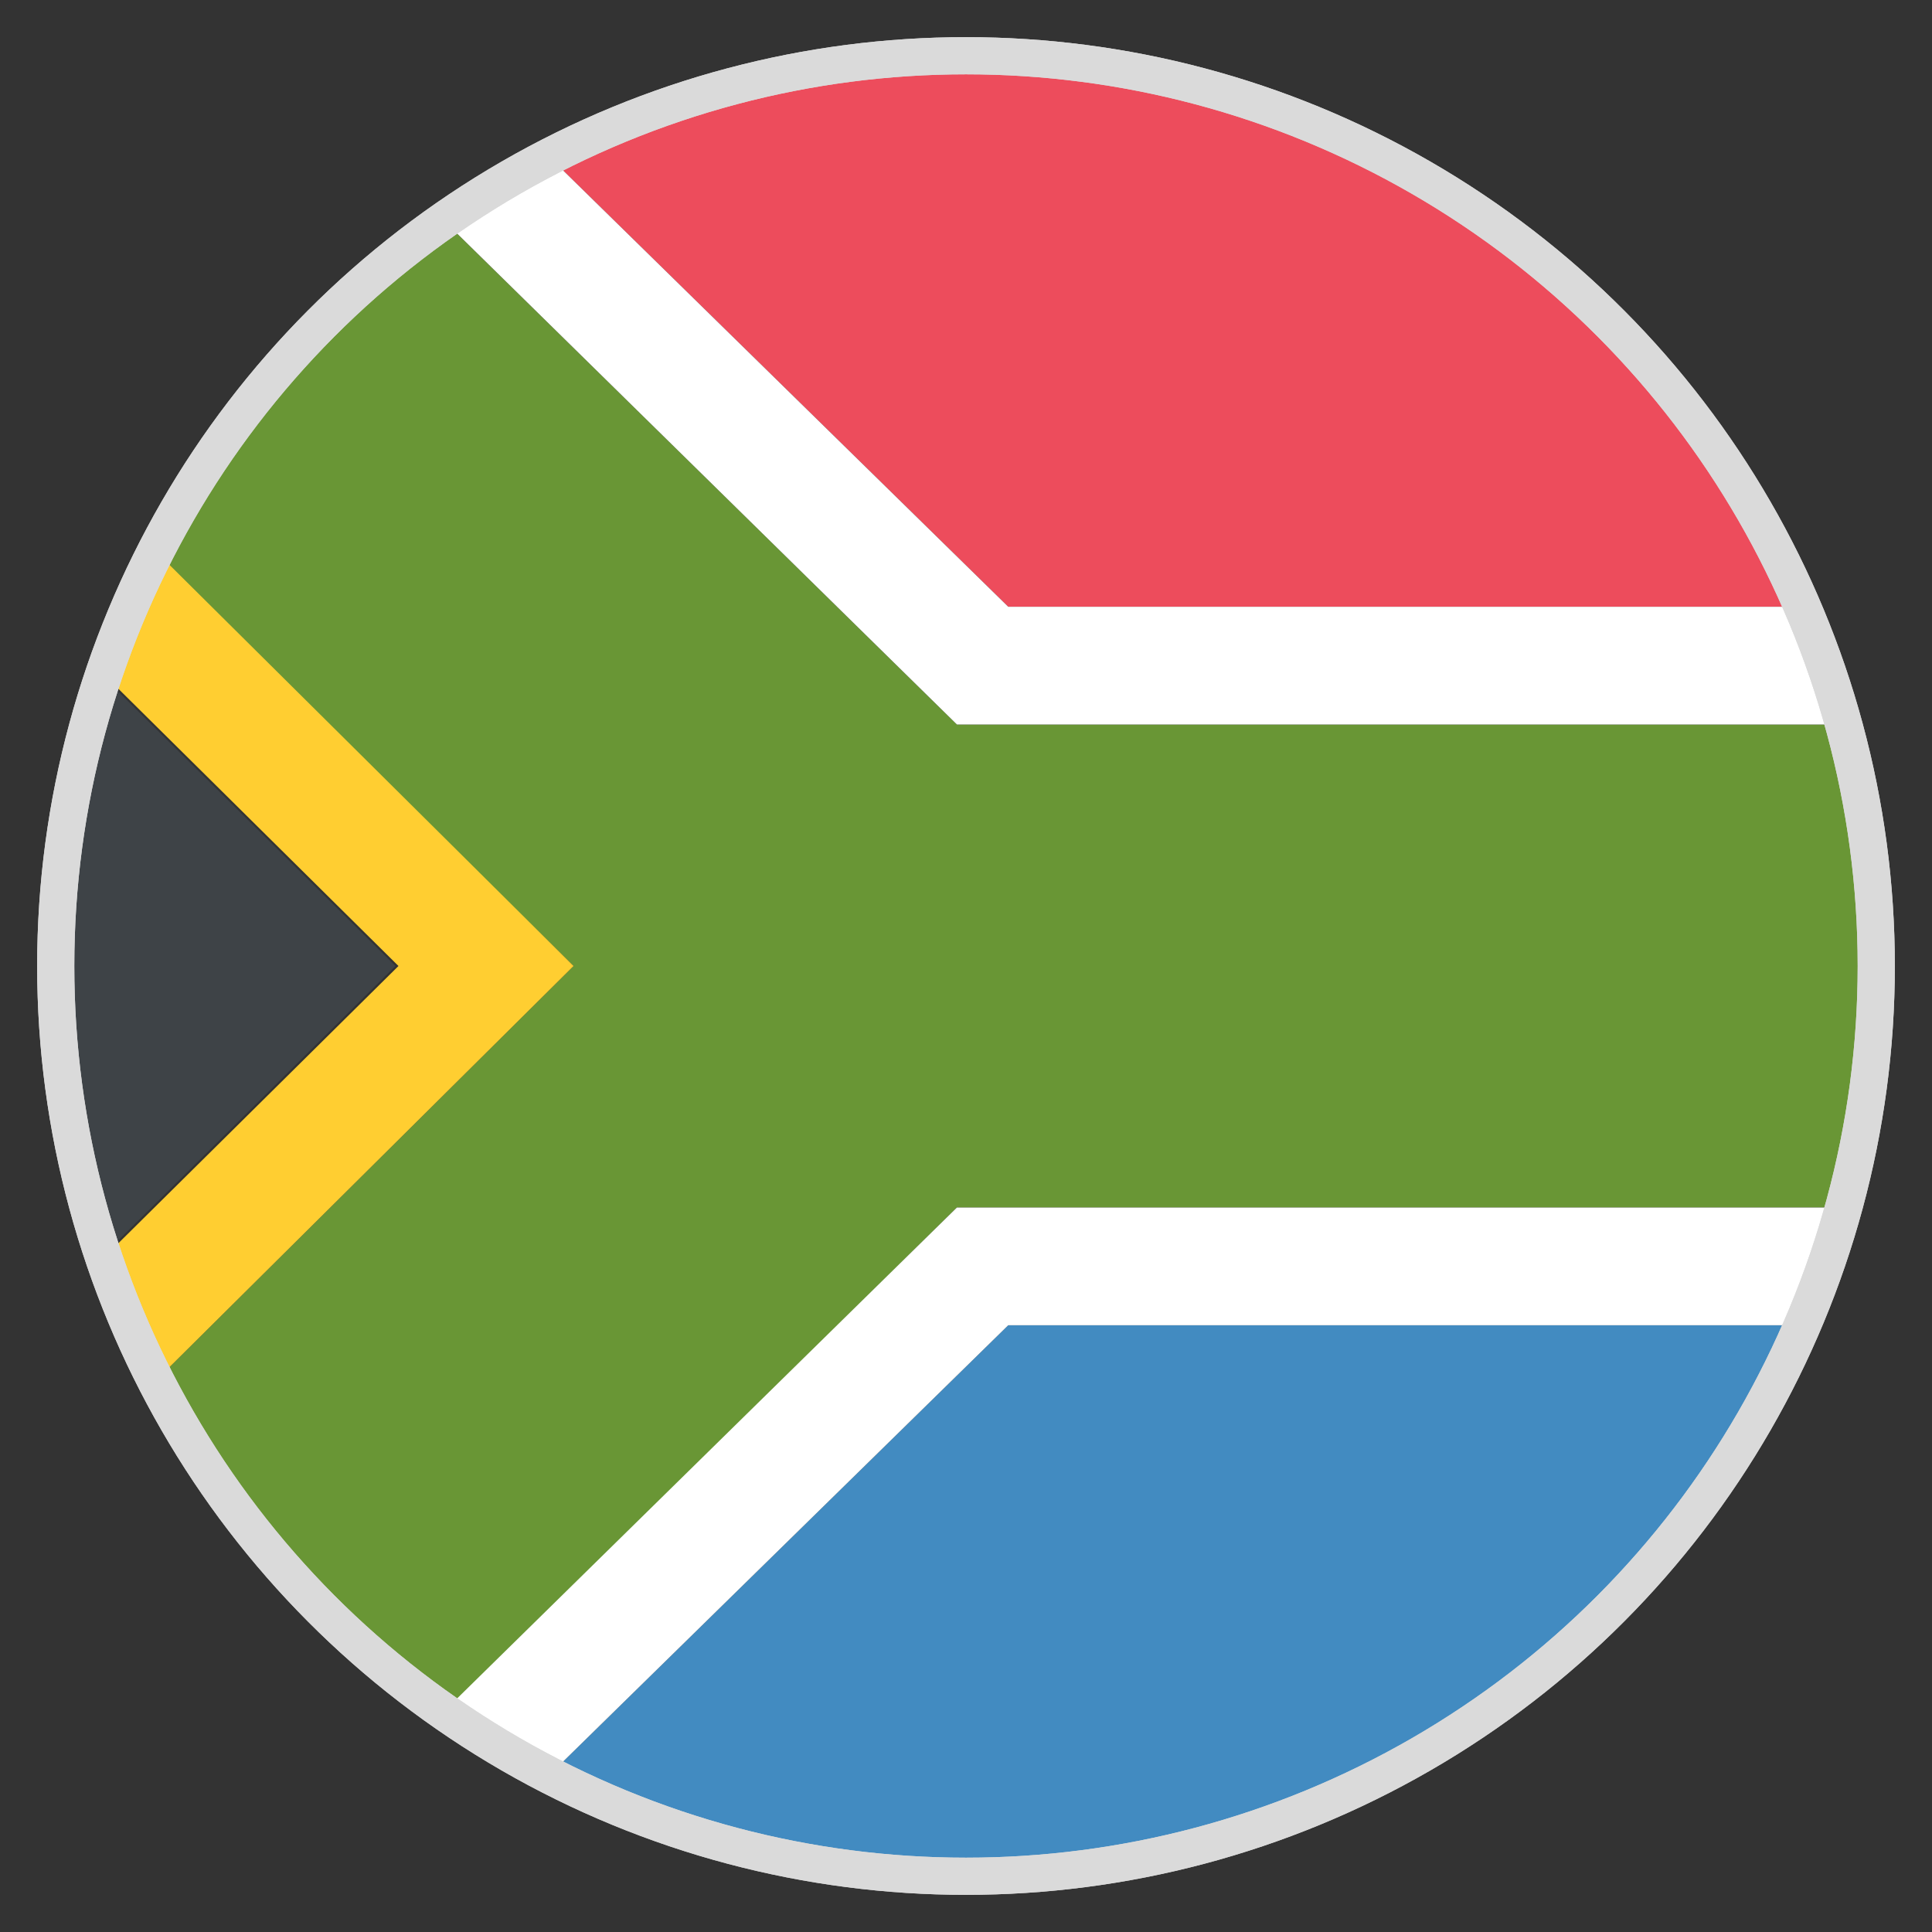
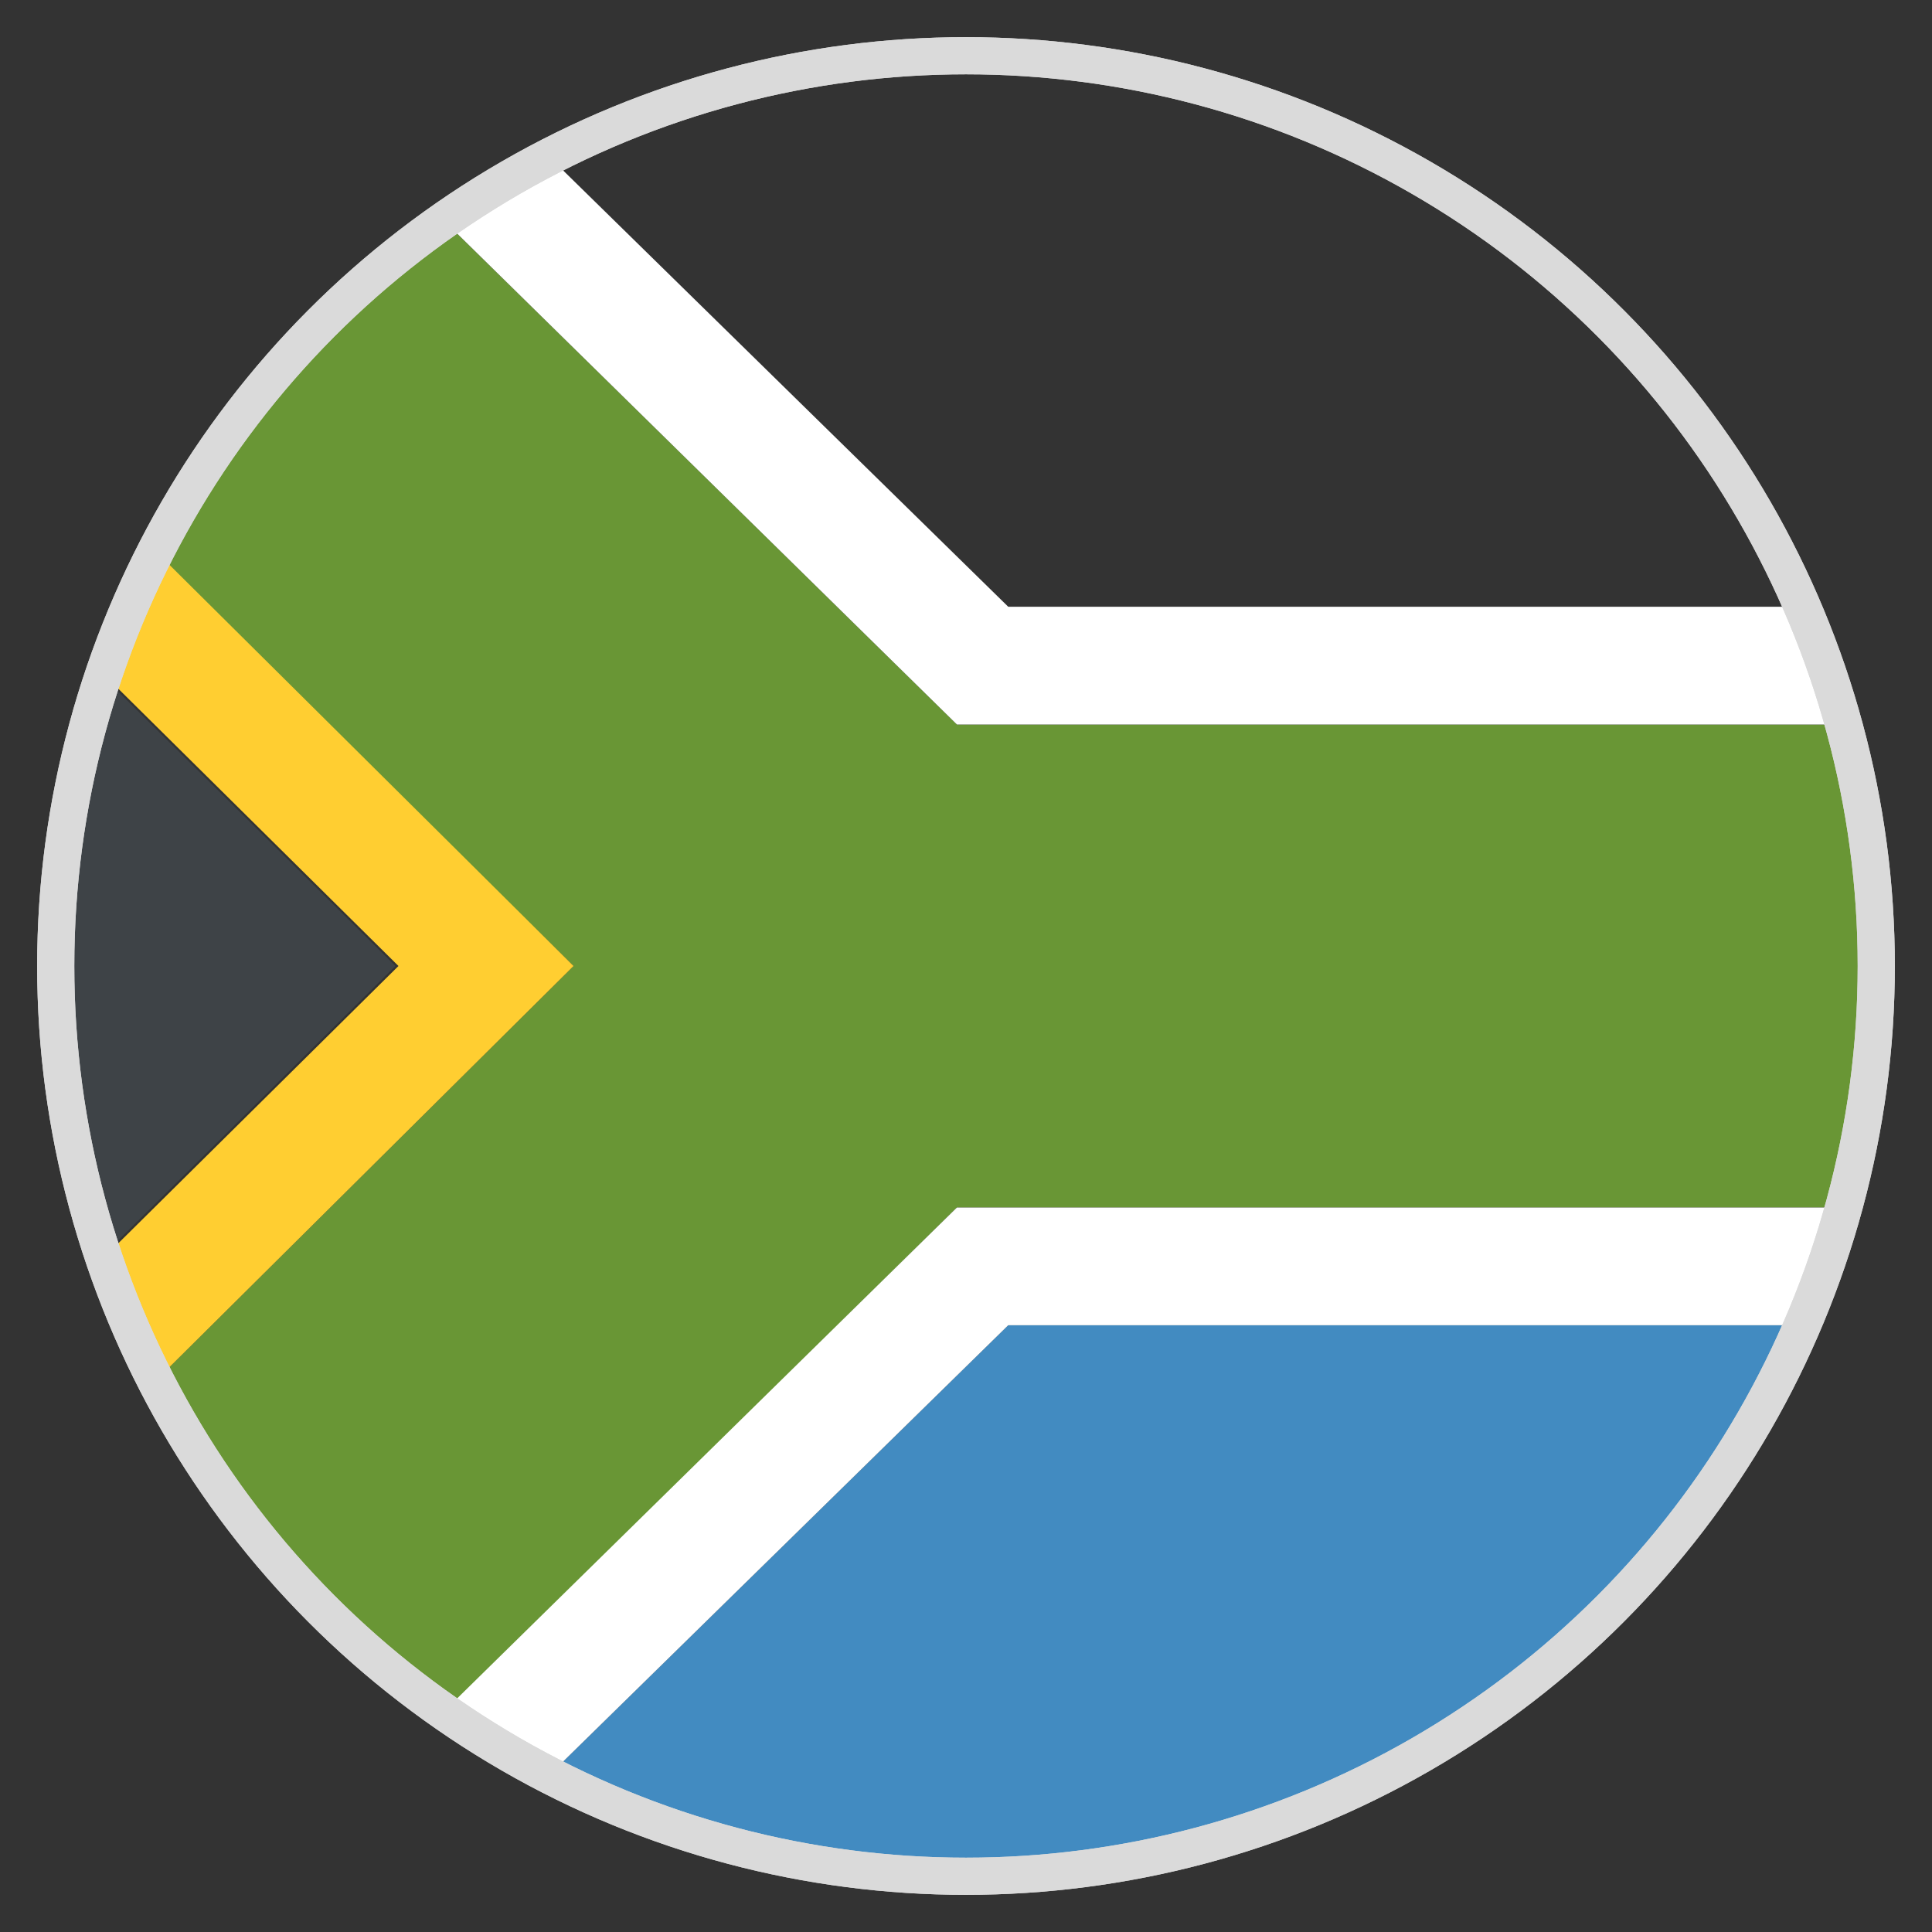
<svg xmlns="http://www.w3.org/2000/svg" width="52" height="52" viewBox="0 0 52 52" fill="none">
  <rect x="0" y="0" width="52" height="52" fill="#333333" stroke="none" />
  <path d="M49.481 32.5C50.05 30.469 50.375 28.275 50.375 26C50.375 23.725 50.05 21.531 49.481 19.5H25.756L12.025 6.013C8.775 8.288 6.094 11.375 4.225 14.95L15.438 26L4.306 37.05C6.094 40.625 8.775 43.712 12.106 45.987L25.756 32.5H49.481Z" fill="#699635" />
  <path d="M2.844 18.281C2.031 20.719 1.625 23.319 1.625 26C1.625 28.681 2.031 31.281 2.844 33.719L10.644 26L2.844 18.281Z" fill="#3E4347" />
  <path d="M14.869 47.694C18.2 49.4 22.019 50.375 26 50.375C35.994 50.375 44.606 44.362 48.344 35.669H27.137L14.869 47.694Z" fill="#428BC1" />
-   <path d="M48.344 16.331C44.606 7.638 35.994 1.625 26 1.625C22.019 1.625 18.2 2.6 14.869 4.306L27.137 16.331H48.344Z" fill="#ED4C5C" />
  <path d="M49.156 18.444C48.913 17.712 48.669 16.981 48.344 16.331H27.137L14.869 4.306C14.3 4.55 13.812 4.875 13.244 5.2C12.838 5.444 12.431 5.769 12.025 6.012L25.756 19.5H49.481C49.4 19.175 49.319 18.769 49.156 18.444Z" fill="white" />
  <path d="M4.306 14.95C4.225 15.113 4.144 15.275 4.062 15.519C3.656 16.413 3.25 17.306 2.925 18.281L10.725 26L2.925 33.719C3.25 34.694 3.575 35.587 4.062 36.481C4.144 36.644 4.225 36.806 4.306 37.05L15.438 26L4.306 14.95Z" fill="#FFCE31" />
  <path d="M25.756 32.5L12.025 45.987C12.269 46.15 12.594 46.394 12.838 46.556C13.488 46.962 14.137 47.369 14.869 47.694L27.137 35.669H48.344C48.669 34.856 48.994 34.044 49.319 33.15C49.4 32.906 49.4 32.744 49.481 32.5H25.756" fill="white" />
  <circle cx="26" cy="26" r="24.5" stroke="#DADADA" />
  <circle cx="26" cy="26" r="24.5" stroke="#DADADA" />
</svg>